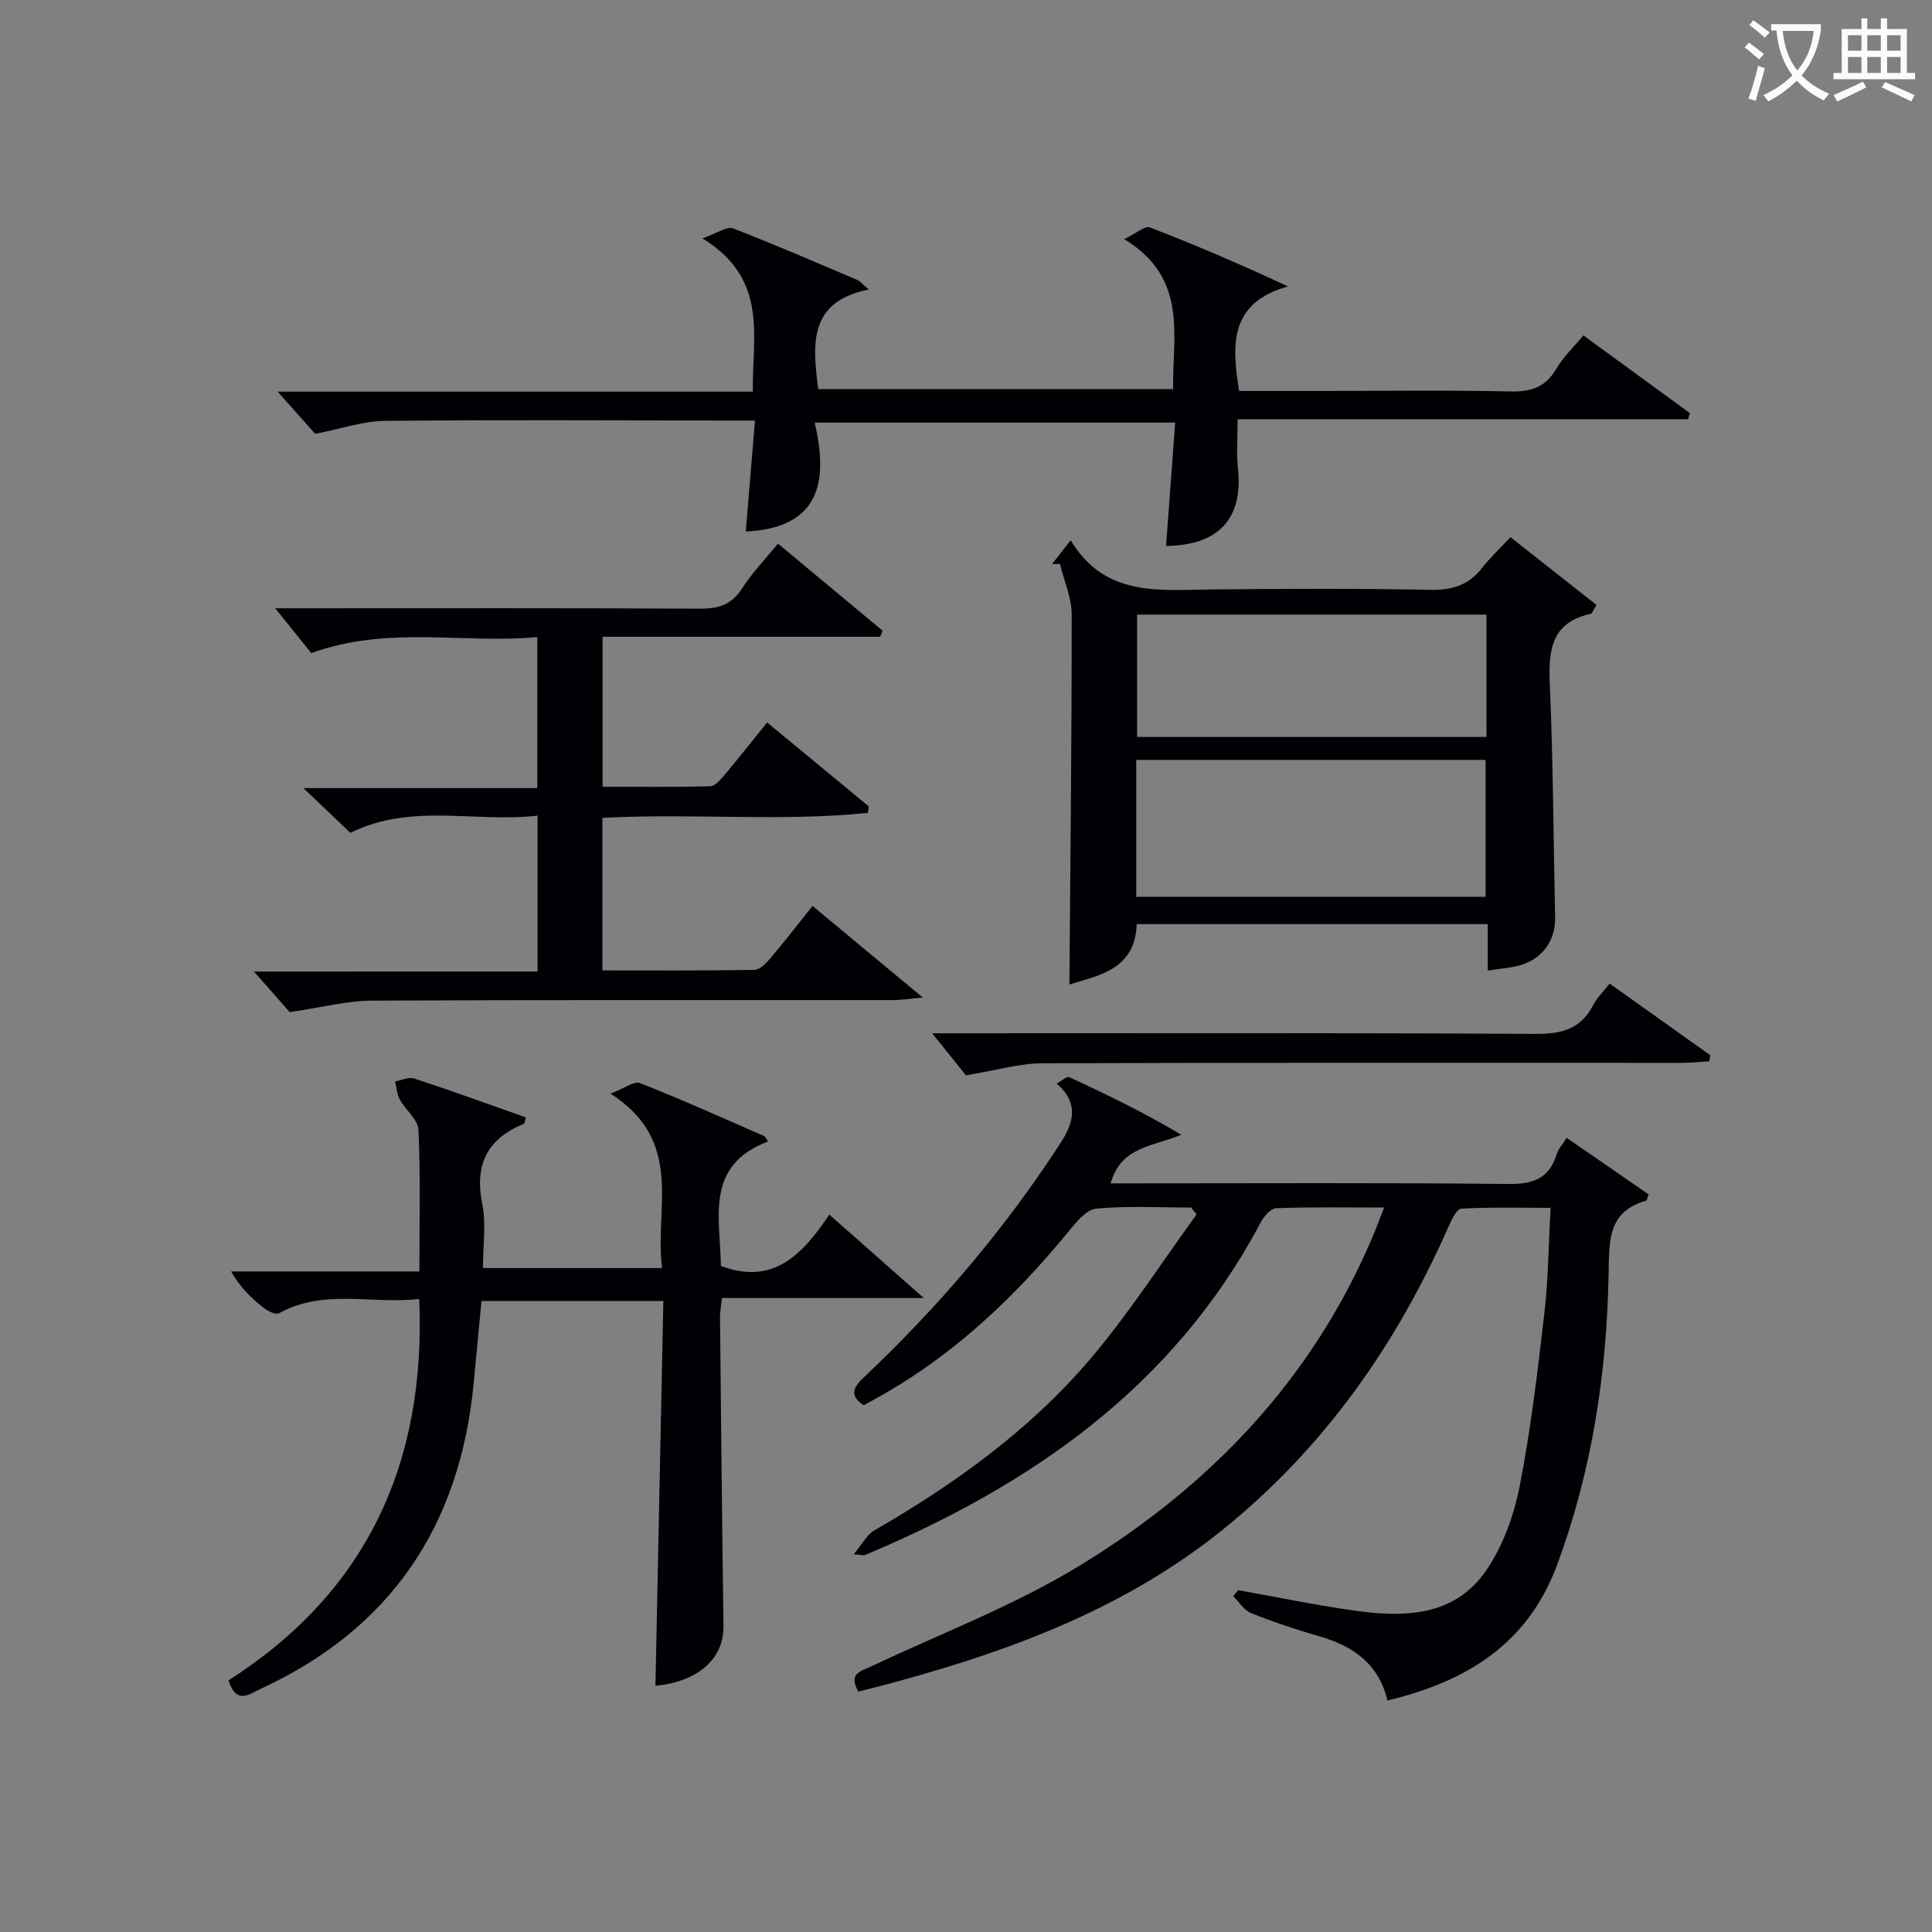
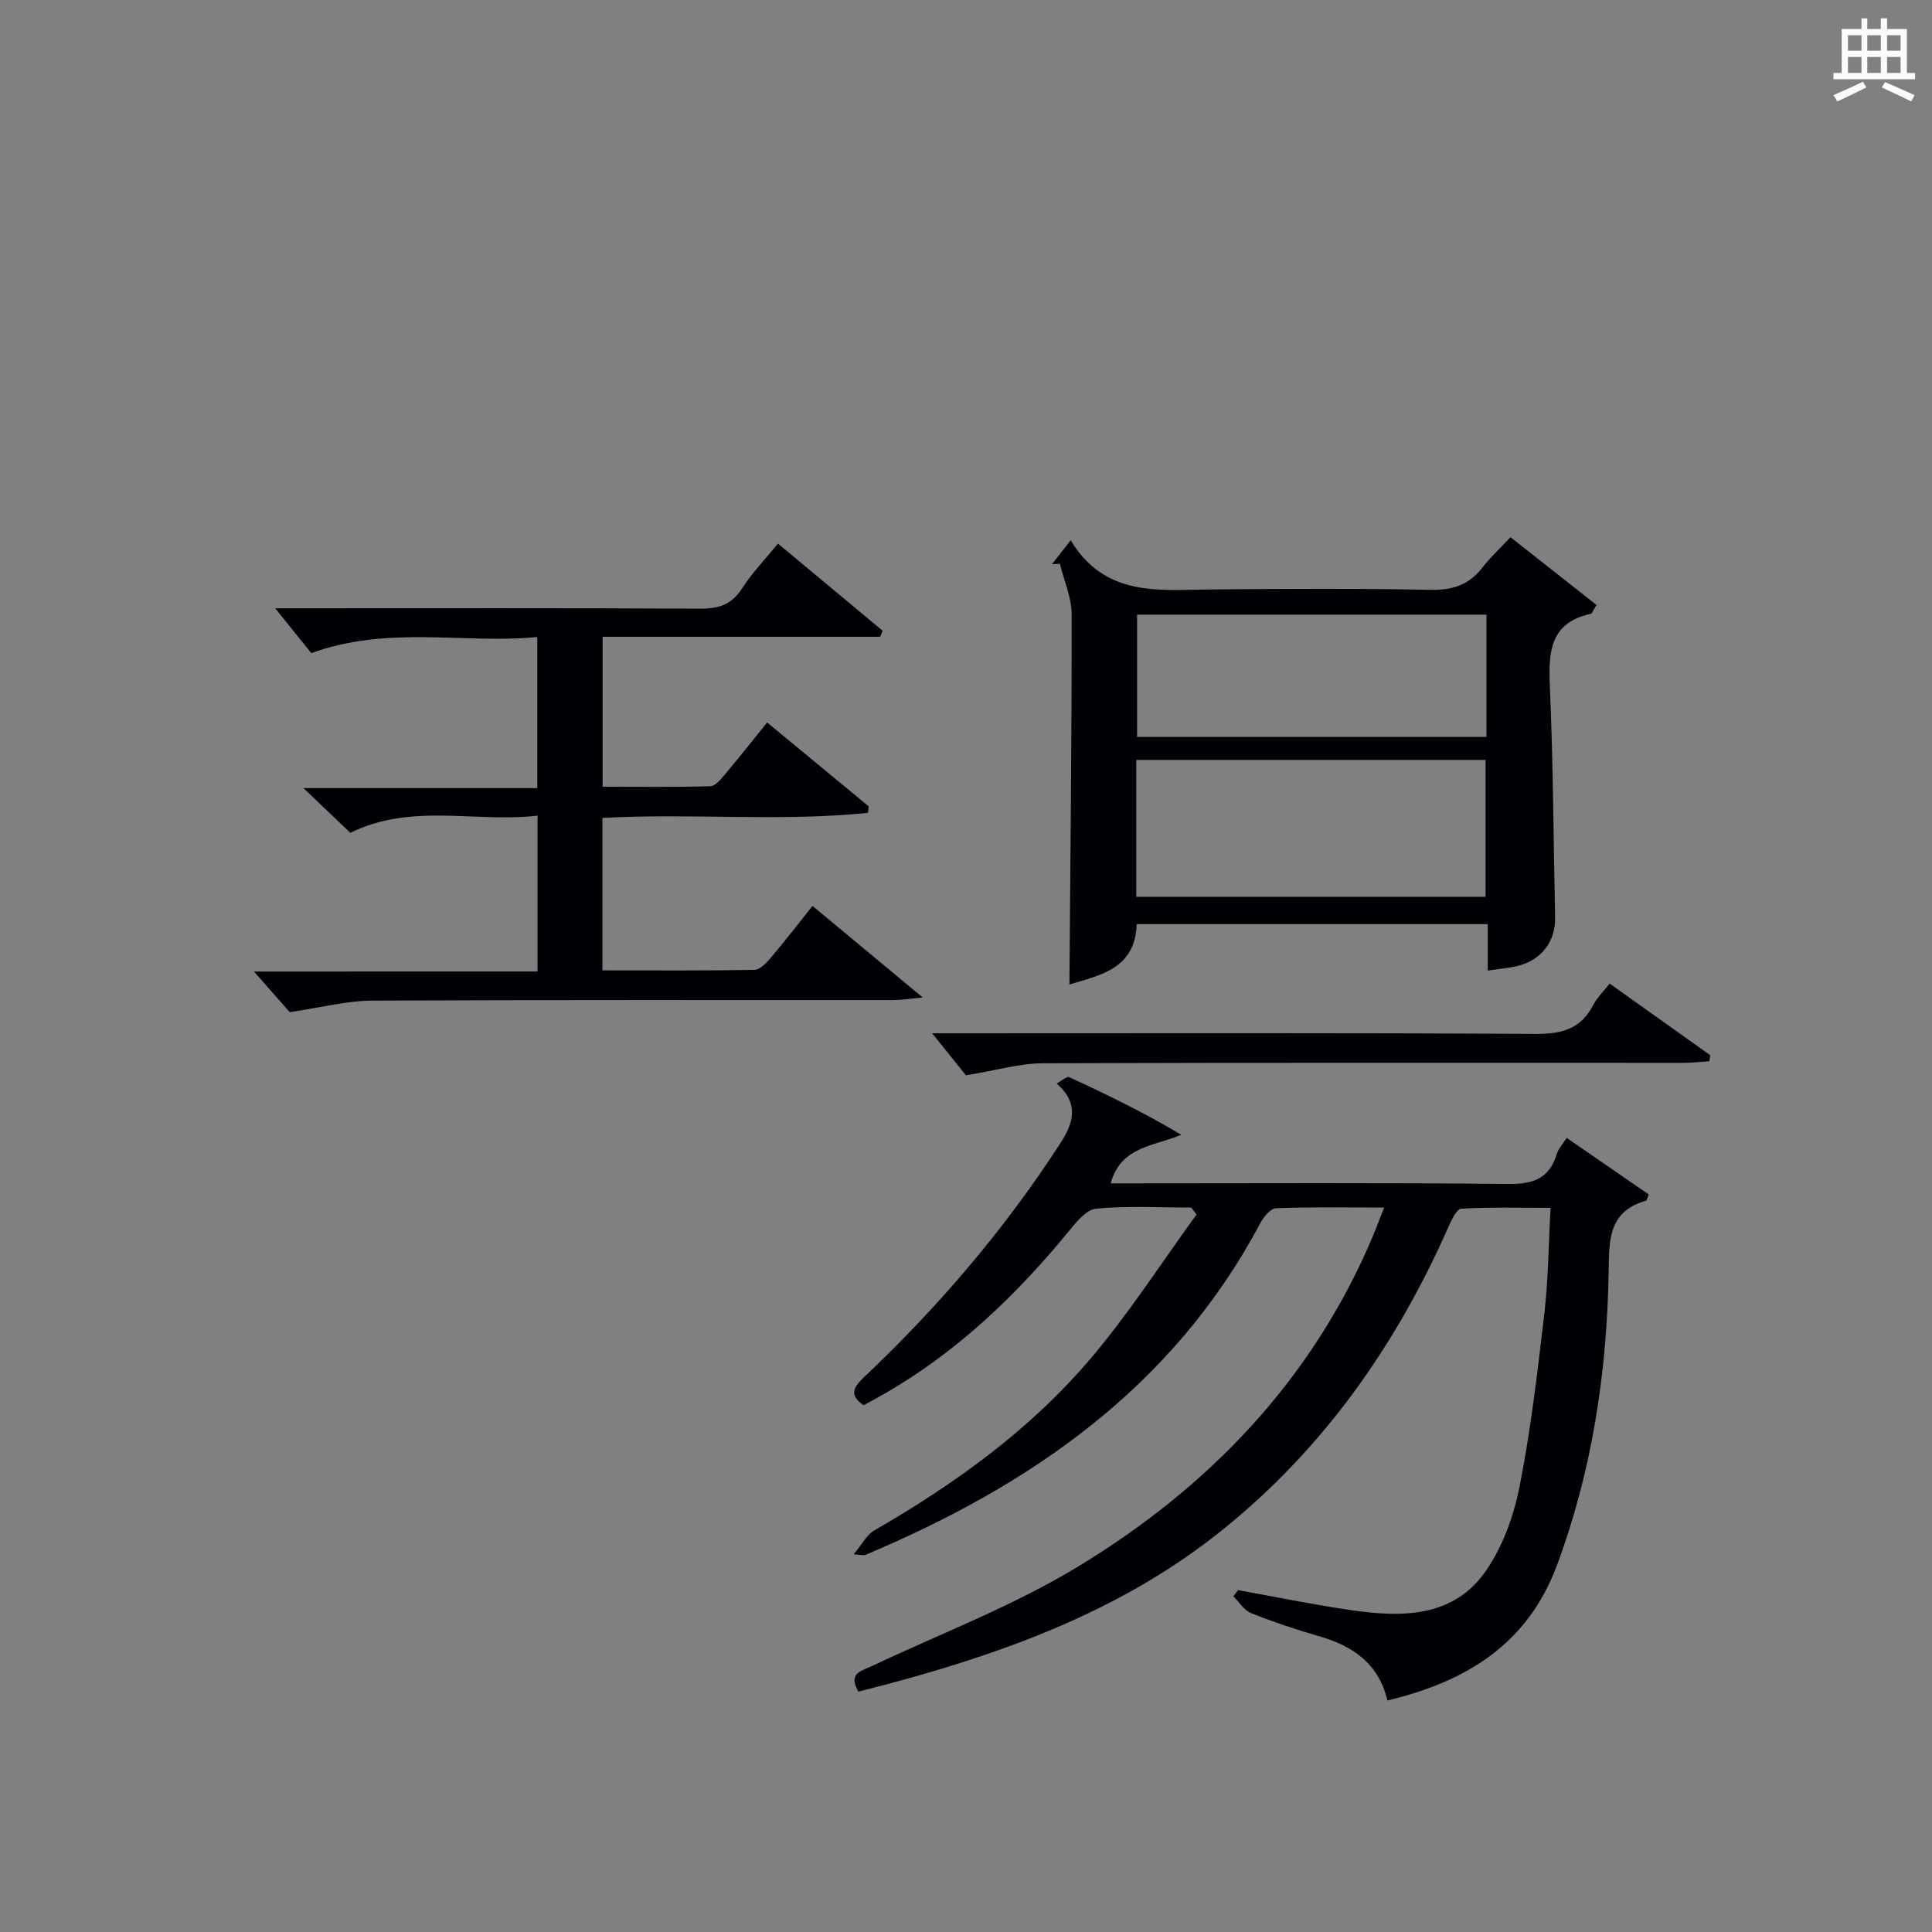
<svg xmlns="http://www.w3.org/2000/svg" enable-background="new 0 0 400 400" viewBox="0 0 400 400">
  <rect x="0" y="0" width="400" height="400" fill="#808080" stroke="none" />
  <g fill="#010105">
    <path d="m177.72 350.23c-2.18-3.79.52-4.22 2.61-5.2 14.39-6.81 29.45-12.52 42.98-20.75 27-16.41 48.29-38.53 60.84-68.14.77-1.81 1.44-3.66 2.42-6.13-7.85 0-15.12-.14-22.37.14-1.14.04-2.57 1.77-3.25 3.05-18.04 33.99-47.51 54.33-81.92 68.78-.14.06-.33-.02-2.29-.18 1.84-2.19 2.74-4.06 4.24-4.92 16.69-9.63 32.24-20.81 44.75-35.52 8-9.41 14.72-19.91 22.01-29.92-.38-.48-.76-.96-1.13-1.43-6.57 0-13.17-.39-19.68.23-2.06.2-4.16 2.86-5.75 4.8-10.75 13.09-22.83 24.65-37.56 33.23-1.58.92-3.19 1.78-4.81 2.68-3.11-2.12-2.08-3.78.12-5.86 15.42-14.58 29.1-30.62 40.65-48.46 2.71-4.18 3.87-8.21-.81-12.3 1.06-.57 2.1-1.54 2.58-1.32 7.83 3.61 15.58 7.37 23.22 11.93-5.77 2.45-12.48 2.35-14.62 10.06h5.25c25.66 0 51.32-.15 76.98.13 5.16.06 8.57-1.05 10.12-6.19.32-1.06 1.18-1.95 2.06-3.36 5.8 4 11.43 7.88 16.98 11.71-.31.73-.37 1.24-.56 1.3-7.86 2.24-7.62 8.25-7.73 14.85-.35 20.7-3.41 40.97-10.66 60.53-6.08 16.41-18.75 24.17-35.14 28.1-1.79-7.62-7.12-11.29-14.12-13.3-4.77-1.37-9.5-2.96-14.1-4.79-1.46-.58-2.47-2.29-3.68-3.48.33-.43.66-.85.98-1.28 7.93 1.42 15.83 3.06 23.81 4.2 10.39 1.48 20.89 1.4 27.54-8.25 3.48-5.05 5.75-11.38 6.94-17.45 2.34-11.86 3.74-23.92 5.14-35.95.8-6.92.84-13.92 1.27-21.7-6.33 0-12.41-.17-18.47.17-.96.05-2.02 2.28-2.64 3.68-10.84 24.59-25.91 46.04-46.99 62.96-19.73 15.84-42.8 24.59-66.86 31.17-2.69.75-5.42 1.42-8.35 2.18z" />
-     <path d="m86.79 268.93c-9.74 1.16-19.73-2.2-29.03 2.97-.69.38-2.42-.5-3.32-1.23-2.46-1.97-4.75-4.17-6.59-7.43h38.98c0-10.19.24-19.77-.19-29.33-.1-2.13-2.67-4.08-3.86-6.25-.61-1.1-.68-2.5-.99-3.76 1.34-.23 2.84-.99 3.98-.61 7.72 2.54 15.36 5.32 23.12 8.06-.18.51-.21 1.24-.5 1.35-7.58 3.12-10.17 8.49-8.54 16.6.83 4.13.14 8.56.14 13.24h37.09c-1.65-12.31 4.81-26.2-10.68-36.11 2.93-1.12 4.91-2.66 6.09-2.2 8.64 3.41 17.13 7.22 25.65 10.95.38.16.57.75.86 1.16-13.21 4.98-9.85 15.98-9.75 25.76 10.79 4.06 16.85-2.28 22.45-10.63 6.38 5.64 12.37 10.92 19.56 17.27-14.84 0-28.19 0-41.77 0-.2 1.77-.43 2.88-.42 3.99.22 21.31.42 42.61.72 63.92.1 6.74-5.24 11.54-14.09 12.37.54-26.45 1.09-52.91 1.64-79.67-12.99 0-25.08 0-37.65 0-.54 5.66-1.08 11.39-1.63 17.12-2.82 29.4-17.13 50.79-44.19 63.23-2.15.99-4.91 3.36-6.57-1.79 28.37-18.11 40.97-44.71 39.49-78.98z" />
    <path d="m111.3 201.14c0-11.02 0-21.26 0-32.27-13.03 1.5-26.12-2.7-38.76 3.56-2.89-2.76-5.87-5.59-9.72-9.26h48.42c0-10.52 0-20.43 0-31.28-15.29 1.47-30.74-2.48-46.79 3.33-2.02-2.51-4.7-5.84-7.47-9.28h4.49c27.83 0 55.65-.07 83.48.08 3.84.02 6.54-.83 8.7-4.21 2.03-3.18 4.72-5.95 7.42-9.26 7.41 6.17 14.54 12.11 21.68 18.05-.18.41-.35.82-.53 1.24-19.04 0-38.08 0-57.46 0v31.05c7.49 0 14.9.09 22.31-.11 1.01-.03 2.13-1.39 2.94-2.35 2.89-3.43 5.67-6.95 8.82-10.85 7.07 5.84 14.04 11.6 21.02 17.36-.05.45-.09.9-.14 1.35-18.16 1.87-36.48.03-54.99 1.05v31.57c10.62 0 21.05.08 31.48-.11 1.15-.02 2.48-1.44 3.38-2.5 2.89-3.41 5.62-6.96 8.64-10.74 7.4 6.15 14.49 12.04 22.82 18.96-3.06.28-4.58.54-6.1.54-35.99.02-71.98-.07-107.97.11-5.16.03-10.31 1.4-16.99 2.38-1.58-1.79-4.4-4.99-7.4-8.4 19.32-.01 38.7-.01 58.72-.01z" />
-     <path d="m156.31 87.07c-2.64 0-4.43 0-6.22 0-23.49-.02-46.98-.17-70.47.07-4.47.04-8.93 1.63-14.35 2.69-1.98-2.23-4.79-5.38-7.79-8.74h98.39c-.19-11.42 3.37-23.25-10.43-31.74 3.09-1.08 5.07-2.55 6.3-2.07 8.68 3.33 17.2 7.05 25.76 10.68.56.24.98.8 2.37 1.98-12.56 2.52-11.63 11.36-10.47 20.62h73.48c-.17-11.08 3.21-22.95-10.13-31.06 2.53-1.2 4.31-2.81 5.32-2.42 9.39 3.62 18.65 7.59 28.59 12.22-12.11 3.38-11.68 12-10.11 21.64h17.24c13 0 26-.19 38.98.11 4.29.1 7.24-.92 9.45-4.71 1.4-2.39 3.51-4.37 5.6-6.9 7.47 5.45 14.76 10.77 22.05 16.09-.13.43-.26.85-.38 1.28-30.98 0-61.96 0-93.25 0 0 3.84-.28 6.98.05 10.05 1.13 10.43-3.84 16.02-14.87 16.18.62-8.38 1.24-16.74 1.89-25.55-24.88 0-49.26 0-74.63 0 2.77 11.93 1.33 21.8-14.28 22.56.61-7.41 1.22-14.77 1.91-22.98z" />
    <path d="m308.02 200.95c0-3.36 0-6.33 0-9.62-24.35 0-48.42 0-72.68 0-.31 9.4-7.79 10.59-13.93 12.5.19-25.5.49-51.03.47-76.56 0-3.51-1.58-7.02-2.43-10.52-.54.01-1.09.03-1.63.04 1.06-1.35 2.12-2.71 3.85-4.93 7.11 11.78 18.23 10.29 29.04 10.18 15.15-.15 30.31-.23 45.46.08 4.58.09 7.98-1.03 10.75-4.62 1.62-2.09 3.59-3.91 5.81-6.28 6.21 4.89 12.06 9.5 17.81 14.03-.8 1.29-.92 1.77-1.14 1.82-8.47 1.83-8.83 7.83-8.52 14.99.7 15.95.74 31.92 1.09 47.88.11 4.96-2.85 8.91-7.89 10.08-1.76.4-3.58.55-6.06.93zm-72.77-15.28h72.33c0-9.7 0-19.06 0-28.34-24.31 0-48.2 0-72.33 0zm.17-58.42v25.33h72.34c0-8.6 0-16.85 0-25.33-24.14 0-48.03 0-72.34 0z" />
    <path d="m333.26 203.64c7.15 5.09 13.99 9.97 20.84 14.84-.07.42-.14.83-.22 1.25-1.85.11-3.7.32-5.54.32-44.15.01-88.3-.07-132.45.09-4.82.02-9.63 1.47-15.9 2.49-1.56-1.94-4.24-5.27-7-8.7h4.53c40.15 0 80.31-.11 120.46.13 5.36.03 9.29-1.01 11.85-5.93.81-1.57 2.16-2.87 3.43-4.49z" />
  </g>
-   <path d="m362.1 8.8c1.1.8 2.1 1.6 3.1 2.4l-1 1.1c-1.3-1.1-2.3-2-3-2.5zm1.9 4.8c.5.2.9.4 1.4.5-.6 2.3-1.3 4.5-1.9 6.8l-1.5-.5c.8-2.1 1.4-4.3 2-6.8zm-1-9.4c1.3.9 2.4 1.8 3.4 2.5l-1 1.1c-1.4-1.2-2.4-2.1-3.2-2.6zm3.7 2.2v-1.4h10.3v1.2c-.5 3.6-1.8 6.8-4 9.4 1.5 1.6 3.4 2.8 5.7 3.8-.3.4-.7.8-1.1 1.4-2.3-1.1-4.1-2.5-5.6-4.1-1.6 1.6-3.6 3.1-5.9 4.3-.3-.5-.7-.9-1-1.3 2.4-1.1 4.4-2.5 6-4.1-1.9-2.5-3-5.6-3.3-9.3h-1.1zm8.8 0h-6.4c.3 3.3 1.3 6 3 8.2 2-2.3 3.1-5.1 3.4-8.2z" fill="#fcfbfa" />
  <path d="m385.3 3.8h1.3v2.2h2.8v-2.2h1.3v2.2h4.1v9.1h1.7v1.3h-16.9v-1.3h1.7v-9.1h4.1v-2.2zm.4 13.1.7 1.2c-1.8.9-3.8 1.9-6 2.9-.2-.4-.5-.8-.8-1.3 2.3-1 4.3-1.9 6.1-2.8zm-3.1-6.4h2.8v-3.2h-2.8zm0 4.6h2.8v-3.3h-2.8zm4-4.6h2.8v-3.2h-2.8zm0 4.6h2.8v-3.3h-2.8zm3.7 1.9c2.1.9 4.1 1.8 6.1 2.7l-.7 1.3c-2.2-1.1-4.2-2-6.1-2.9zm3.2-9.7h-2.8v3.2h2.8zm-2.8 7.8h2.8v-3.3h-2.8z" fill="#fcfbfa" />
</svg>